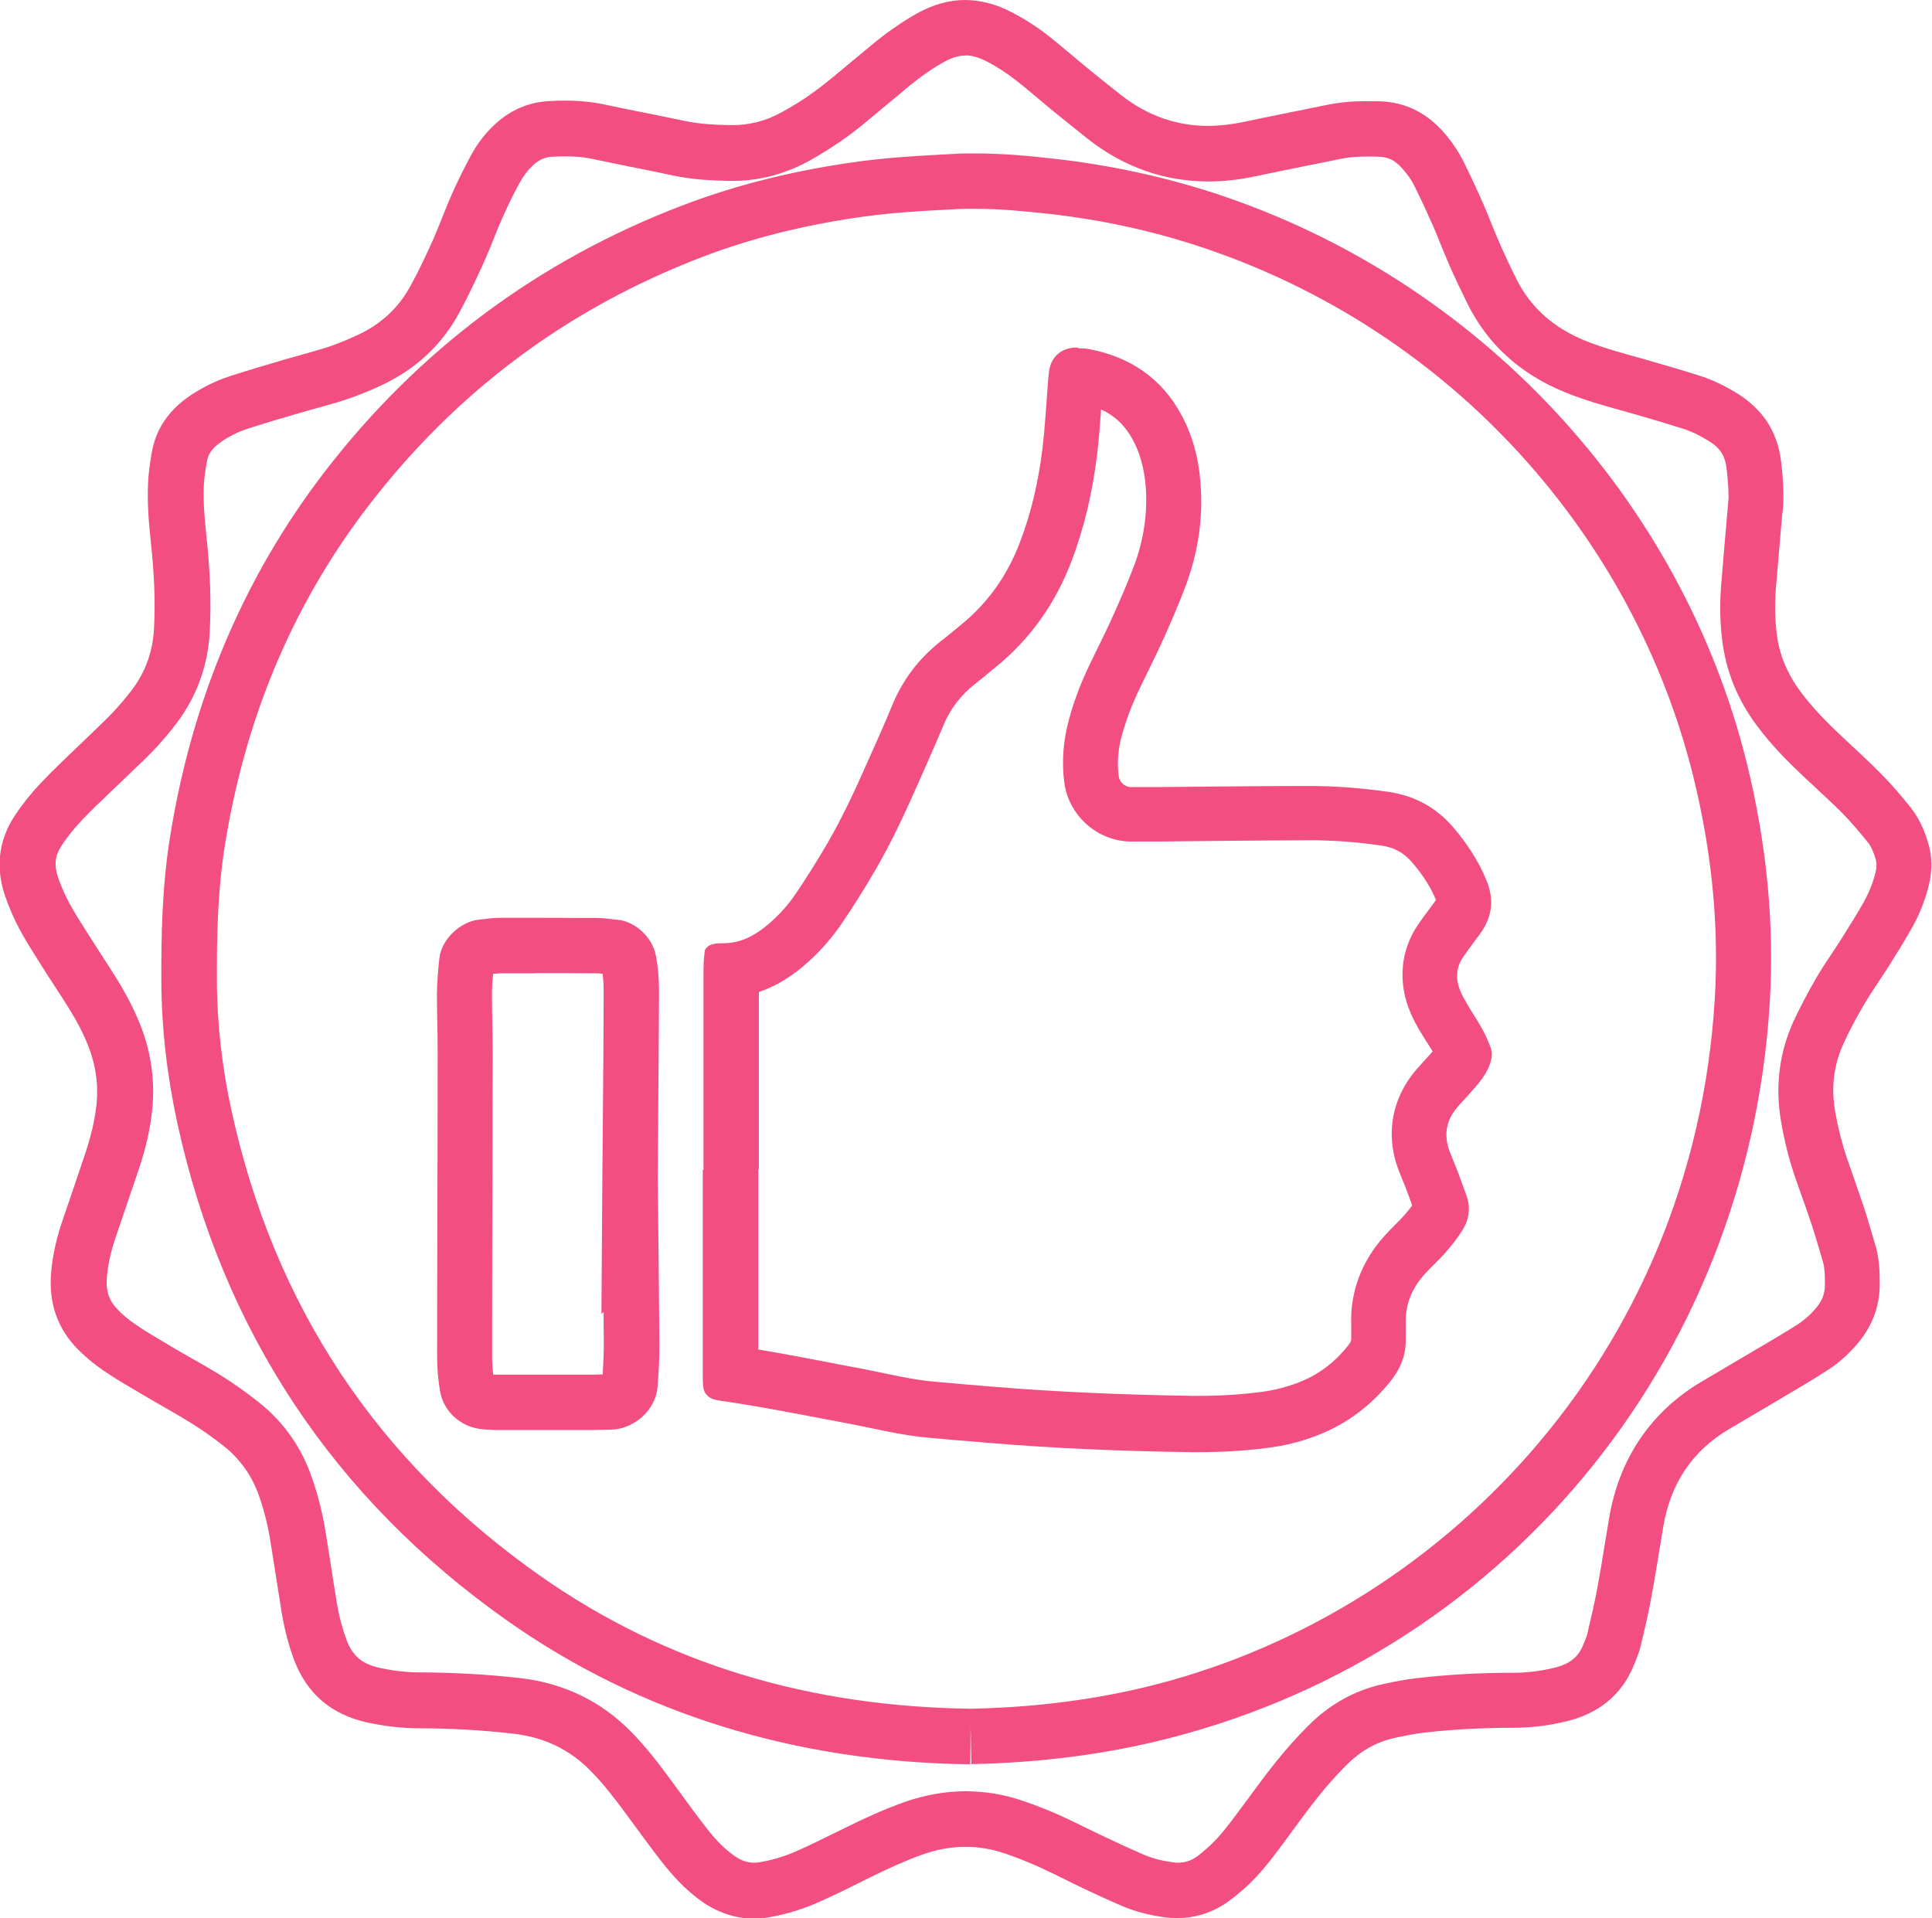
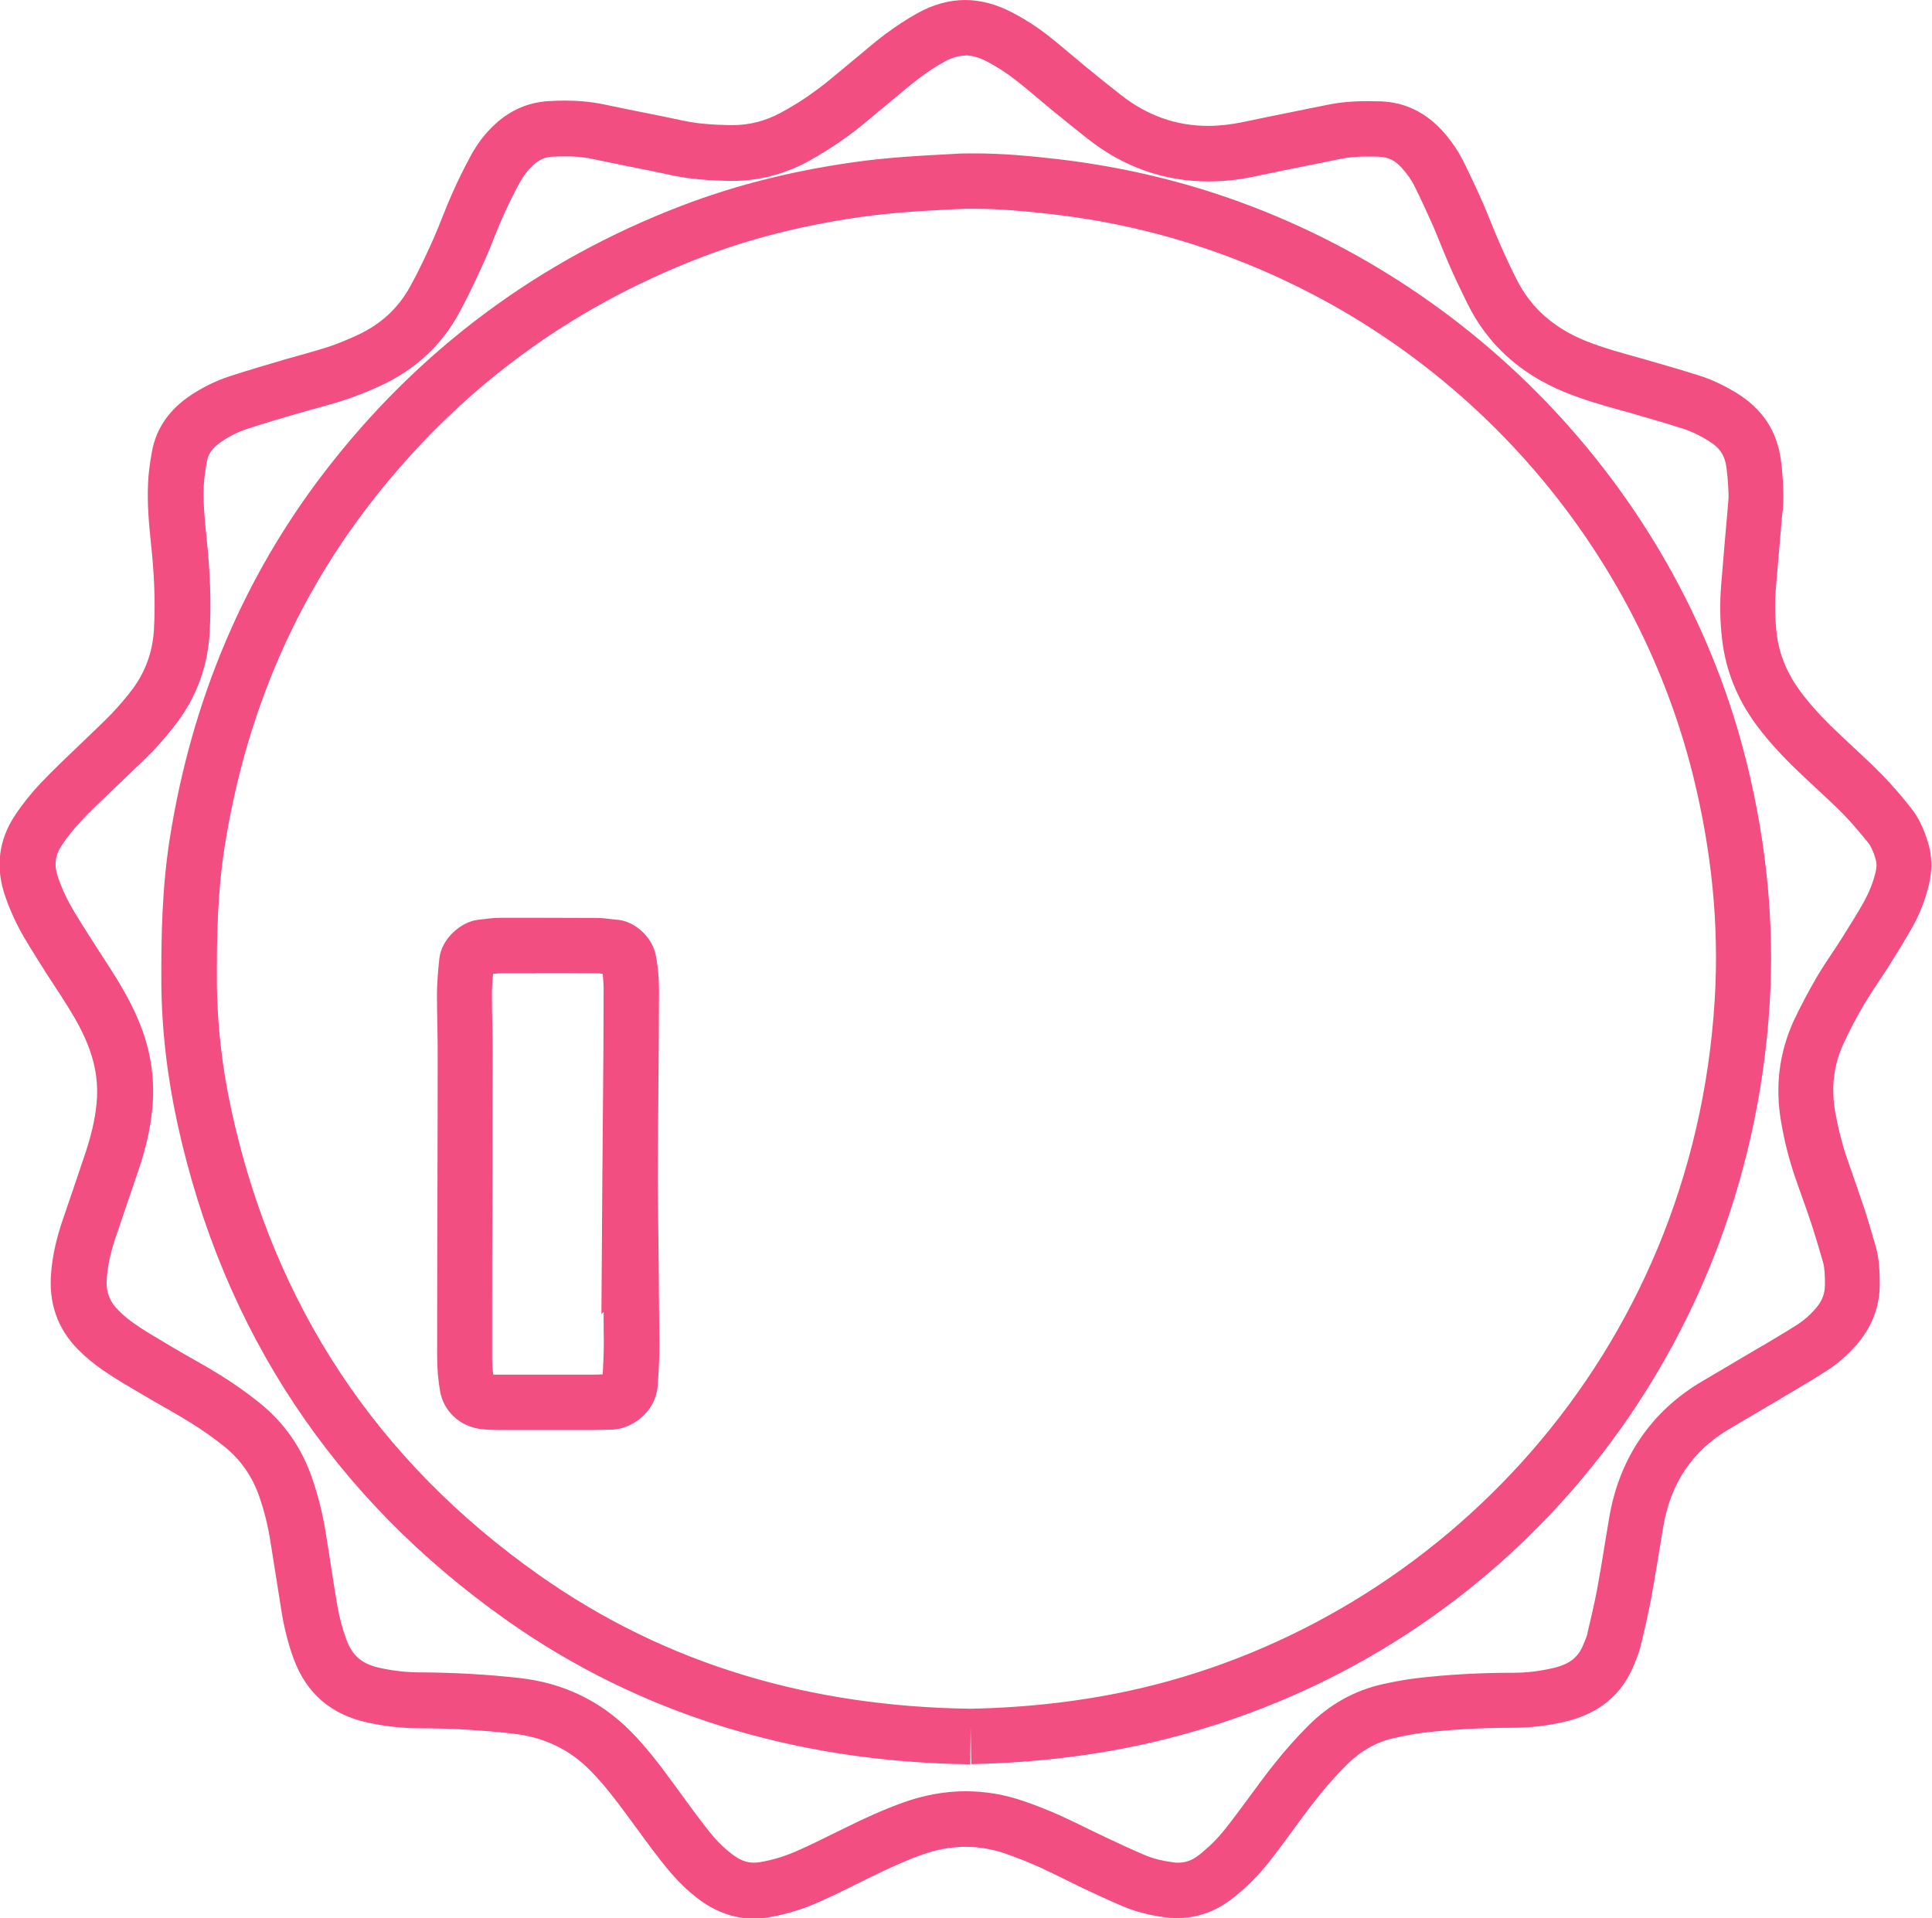
<svg xmlns="http://www.w3.org/2000/svg" id="_Слой_2" data-name="Слой 2" viewBox="0 0 104.66 103.92">
  <defs>
    <style>
      .cls-1 {
        fill: #f24e81;
        stroke-width: 0px;
      }
    </style>
  </defs>
  <g id="_Слой_2-2" data-name=" Слой 2">
    <g>
      <path class="cls-1" d="M52.3,3c.36,0,.73.11,1.16.33.56.29,1.11.65,1.64,1.07.41.32.81.66,1.2.99.23.2.47.39.72.6.63.51,1.26,1.02,1.89,1.52,1.95,1.54,4.16,2.32,6.56,2.32.81,0,1.64-.09,2.49-.27.89-.19,1.78-.37,2.67-.55.66-.13,1.31-.26,1.97-.4.43-.09.91-.13,1.5-.13.2,0,.41,0,.61.01.5.02.86.2,1.23.61.3.33.53.66.7,1.01.33.67.66,1.38,1.01,2.17.13.3.25.6.37.9.16.39.32.78.48,1.15.29.67.62,1.36,1,2.13,1.08,2.18,2.83,3.78,5.23,4.77,1.05.43,2.07.72,3.05.99l.43.12c1.19.34,2.1.61,2.95.88.42.13.87.34,1.36.64.65.39.92.8,1.01,1.5.08.66.11,1.22.11,1.59l-.05.62-.16,1.83c-.07.83-.13,1.56-.19,2.28-.08.98-.07,1.97.05,2.96.19,1.66.81,3.22,1.86,4.64.83,1.12,1.78,2.06,2.61,2.84l.58.54c.53.5,1.04.96,1.51,1.44.41.42.84.92,1.35,1.55.15.19.28.47.4.87.05.17.09.38,0,.74-.13.55-.34,1.06-.62,1.58-.33.59-.7,1.18-1.09,1.8l-.15.24c-.15.24-.31.48-.47.72-.29.43-.58.87-.87,1.36-.46.8-.88,1.59-1.24,2.36-.78,1.72-1.01,3.56-.67,5.48.18,1.04.42,1.99.73,2.9.13.38.26.76.4,1.14.18.51.36,1.01.53,1.53.15.45.28.91.42,1.37l.19.65c.09.31.1.76.1,1.2,0,.51-.16.92-.54,1.34-.28.32-.59.59-.91.8-.59.38-1.2.74-1.84,1.12l-.38.22c-.66.39-1.32.78-1.98,1.17l-1,.59c-2.76,1.62-4.5,4.18-5.04,7.41-.08.46-.15.92-.23,1.38-.13.83-.27,1.65-.42,2.47-.14.75-.32,1.51-.51,2.32l-.03.15c-.02.06-.08.23-.13.35l-.06.14c-.24.61-.61,1.07-1.63,1.31-.72.17-1.44.26-2.14.26-1.89,0-3.61.1-5.24.29-.72.08-1.41.23-1.84.32-1.55.34-2.92,1.1-4.08,2.27-.65.65-1.25,1.33-1.79,2.01-.54.67-1.03,1.35-1.51,2l-.46.62c-.51.69-1.02,1.36-1.56,1.86-.26.23-.55.5-.8.65-.3.19-.59.27-.92.27-.09,0-.18,0-.28-.02-.59-.08-1.09-.21-1.52-.39-.7-.3-1.4-.62-2.05-.93-.32-.15-.64-.31-.96-.46-.5-.25-1-.49-1.52-.73-.64-.29-1.32-.56-2.02-.8-1.03-.36-2.09-.54-3.15-.54-1.11,0-2.23.2-3.34.59-1.12.4-2.18.89-3.05,1.32-.31.15-.62.3-.92.45-.59.29-1.15.57-1.72.82-.72.33-1.41.54-2.12.66-.11.02-.22.03-.32.03-.3,0-.59-.08-.88-.25-.24-.14-.52-.36-.82-.64-.3-.28-.61-.63-.95-1.08-.46-.59-.9-1.19-1.34-1.8l-.5-.68c-.6-.82-1.32-1.78-2.19-2.66-1.63-1.65-3.64-2.62-5.99-2.89-1.76-.2-3.57-.3-5.4-.31-.74,0-1.46-.08-2.19-.24-.98-.21-1.5-.65-1.83-1.55-.22-.6-.39-1.24-.5-1.9-.15-.88-.28-1.76-.42-2.65l-.2-1.25c-.16-1.01-.41-2-.74-2.95-.56-1.64-1.52-3-2.84-4.06-.67-.54-1.38-1.04-2.1-1.49-.55-.34-1.1-.66-1.64-.96-.34-.19-.68-.39-1.02-.59l-.35-.21c-.59-.35-1.14-.67-1.64-1.02-.33-.23-.64-.48-.91-.76-.49-.49-.68-1.03-.61-1.8.06-.68.22-1.4.5-2.21.41-1.2.82-2.41,1.23-3.62.39-1.16.63-2.23.73-3.27.14-1.45-.04-2.89-.55-4.29-.33-.89-.78-1.79-1.41-2.81-.27-.44-.56-.87-.84-1.31-.24-.37-.47-.73-.71-1.11l-.17-.27c-.32-.5-.61-.97-.85-1.42-.23-.44-.42-.88-.57-1.31-.23-.68-.18-1.19.2-1.76.3-.46.66-.9,1.06-1.33.48-.51,1.01-1.01,1.56-1.54.2-.19.4-.38.61-.58.18-.17.36-.35.54-.52.36-.34.74-.7,1.13-1.1.51-.53.96-1.07,1.36-1.6,1.06-1.43,1.65-3.06,1.75-4.86.09-1.59.03-3.3-.18-5.23-.09-.88-.18-1.81-.14-2.71.02-.45.1-.94.17-1.32.06-.33.2-.68.81-1.09.43-.29.9-.52,1.38-.68.93-.3,1.9-.59,2.83-.86l.12-.03c.27-.08.55-.16.82-.23.5-.14,1.01-.28,1.53-.45.6-.2,1.22-.44,1.95-.78,1.86-.87,3.29-2.19,4.23-3.94.52-.96.97-1.93,1.35-2.77.2-.45.39-.91.57-1.37.15-.38.3-.75.47-1.12.28-.62.57-1.21.87-1.76.22-.4.46-.71.75-.98.32-.29.62-.42,1.01-.45.24-.01.49-.02.73-.02.55,0,1.03.04,1.46.14.66.14,1.33.27,1.99.41.78.15,1.56.31,2.34.48,1.09.23,2.13.28,3.08.3h.18c1.41,0,2.77-.35,4.05-1.03.77-.42,1.51-.89,2.21-1.4.56-.41,1.07-.84,1.56-1.25.18-.15.36-.3.53-.44.22-.18.44-.37.66-.55.37-.32.73-.61,1.07-.87.49-.37.95-.67,1.39-.91.41-.23.79-.34,1.15-.34M52.54,95.57h.02l.02-2.03.04,2.03c3.5-.07,6.84-.48,9.93-1.21,18.74-4.43,32.13-20.51,33.32-40.02.26-4.23-.16-8.61-1.24-12.99-3.55-14.38-14.58-26.21-28.8-30.87-2.75-.9-5.66-1.53-8.63-1.87-1.38-.16-2.88-.3-4.42-.3-.38,0-.76,0-1.14.03-1.68.09-3.57.18-5.48.46-3.35.48-6.37,1.25-9.22,2.34-7.77,2.97-14.29,7.83-19.36,14.43-4.38,5.7-7.2,12.38-8.38,19.84-.42,2.66-.47,5.3-.46,7.75.01,2.53.31,5.12.87,7.7,2.46,11.26,8.48,20.32,17.87,26.94,7.14,5.03,15.57,7.65,25.03,7.78h.02M52.3,0c-.87,0-1.75.24-2.61.72-.6.33-1.17.72-1.72,1.12-.63.47-1.22,1-1.84,1.5-.66.54-1.29,1.1-1.97,1.59-.59.44-1.22.83-1.87,1.18-.81.44-1.69.67-2.62.67-.04,0-.08,0-.12,0-.85-.02-1.68-.06-2.52-.24-1.44-.31-2.9-.58-4.34-.89-.69-.14-1.38-.2-2.08-.2-.3,0-.61.01-.92.03-1.09.07-2.04.49-2.85,1.23-.55.5-1,1.09-1.35,1.75-.35.65-.68,1.31-.98,1.99-.37.82-.67,1.67-1.03,2.49-.39.87-.79,1.73-1.25,2.56-.65,1.2-1.62,2.08-2.86,2.65-.52.24-1.06.47-1.61.65-.75.24-1.52.44-2.28.66-1.01.3-2.02.59-3.03.92-.76.25-1.47.6-2.13,1.04-1.1.74-1.85,1.73-2.09,3.05-.1.57-.19,1.15-.21,1.73-.05,1.06.04,2.11.15,3.16.17,1.57.26,3.16.17,4.74-.07,1.2-.45,2.27-1.16,3.23-.35.46-.73.91-1.13,1.33-.51.53-1.06,1.03-1.59,1.55-.76.73-1.53,1.45-2.26,2.22-.5.53-.97,1.11-1.38,1.73-.91,1.36-1.07,2.85-.54,4.39.2.59.46,1.18.75,1.74.35.66.75,1.27,1.14,1.9.5.81,1.04,1.59,1.54,2.4.45.72.85,1.46,1.14,2.26.35.96.48,1.94.38,2.95-.09.9-.31,1.77-.59,2.62-.4,1.2-.81,2.4-1.22,3.6-.33.95-.57,1.92-.65,2.93-.14,1.62.33,3.03,1.48,4.18.41.41.86.78,1.34,1.11.7.48,1.43.9,2.16,1.33.86.51,1.75.99,2.6,1.52.63.39,1.23.82,1.81,1.28.88.71,1.51,1.62,1.88,2.69.28.8.48,1.62.61,2.45.21,1.31.41,2.61.62,3.91.14.83.35,1.65.64,2.45.7,1.89,2.04,3.02,4.01,3.45.94.2,1.88.31,2.83.31,1.69,0,3.38.1,5.06.29,1.64.19,3.04.84,4.19,2.02.71.72,1.31,1.51,1.91,2.32.63.85,1.24,1.71,1.89,2.54.39.5.8.98,1.26,1.42.42.39.88.77,1.38,1.06.75.43,1.55.66,2.39.66.26,0,.53-.02.81-.07,1-.17,1.95-.47,2.86-.89.92-.41,1.81-.87,2.71-1.31.9-.44,1.81-.86,2.76-1.2.78-.28,1.56-.42,2.33-.42.72,0,1.44.12,2.17.37.6.21,1.19.44,1.77.7.82.37,1.62.79,2.42,1.17.72.34,1.43.67,2.16.98.73.31,1.5.49,2.29.6.23.03.45.04.67.04.89,0,1.73-.24,2.51-.73.44-.28.85-.63,1.24-.98.74-.68,1.35-1.48,1.95-2.29.63-.85,1.24-1.71,1.9-2.54.49-.62,1.02-1.21,1.58-1.77.72-.72,1.58-1.23,2.59-1.45.51-.11,1.03-.22,1.55-.28,1.63-.19,3.26-.27,4.9-.27.96,0,1.9-.12,2.82-.34,1.76-.42,3.04-1.41,3.72-3.12.12-.3.24-.59.32-.9.21-.87.42-1.75.58-2.62.24-1.29.44-2.6.66-3.9.39-2.32,1.55-4.12,3.6-5.32,1-.59,2.01-1.18,3-1.77.77-.46,1.55-.91,2.3-1.4.58-.37,1.09-.83,1.55-1.35.83-.95,1.28-2.05,1.28-3.32,0-.69-.03-1.37-.22-2.04-.21-.71-.41-1.42-.64-2.12-.3-.9-.62-1.79-.93-2.69-.27-.8-.47-1.62-.62-2.45-.23-1.29-.1-2.53.44-3.71.33-.72.7-1.42,1.1-2.1.4-.68.86-1.33,1.29-2,.45-.72.9-1.43,1.31-2.16.42-.74.73-1.52.93-2.35.19-.79.19-1.56-.06-2.34-.2-.66-.48-1.29-.91-1.83-.49-.62-1-1.22-1.56-1.79-.7-.72-1.45-1.39-2.18-2.08-.81-.76-1.59-1.55-2.25-2.44-.7-.95-1.16-2-1.29-3.19-.09-.79-.1-1.58-.04-2.37.1-1.21.21-2.42.35-4.1h.01c.09-.63.06-1.73-.08-2.84-.21-1.64-1.04-2.84-2.44-3.69-.63-.38-1.3-.71-2.01-.93-1.01-.32-2.02-.61-3.03-.9-1.07-.3-2.14-.58-3.17-1-1.62-.67-2.89-1.73-3.68-3.32-.33-.66-.65-1.33-.94-2.01-.3-.68-.56-1.37-.85-2.05-.34-.77-.7-1.54-1.07-2.29-.31-.62-.7-1.18-1.16-1.69-.9-.98-2-1.54-3.34-1.59-.24,0-.48-.01-.73-.01-.71,0-1.41.05-2.11.19-1.55.32-3.1.62-4.65.95-.64.13-1.26.2-1.86.2-1.69,0-3.27-.54-4.71-1.67-.62-.49-1.24-.98-1.86-1.49-.65-.54-1.29-1.09-1.95-1.62s-1.37-.99-2.12-1.38c-.85-.44-1.69-.66-2.54-.66h0ZM52.56,92.57c-8.57-.12-16.4-2.34-23.34-7.23-8.8-6.2-14.36-14.6-16.67-25.13-.51-2.32-.79-4.68-.8-7.07-.01-2.43.04-4.86.42-7.27,1.08-6.8,3.59-13,7.8-18.48,4.75-6.18,10.77-10.67,18.05-13.46,2.77-1.06,5.64-1.75,8.58-2.17,1.73-.25,3.47-.34,5.21-.43.33-.02.66-.02.98-.02,1.36,0,2.73.13,4.08.28,2.73.31,5.42.88,8.04,1.74,13.89,4.56,23.65,15.9,26.82,28.74.98,3.98,1.41,8.01,1.16,12.09-1.18,19.34-14.97,33.49-31.02,37.28-3.1.73-6.24,1.07-9.3,1.13,0,0,0,0,0,0h0s0,0,0,0h0Z" />
-       <path class="cls-1" d="M59.67,22.19c.75.35,1.3.89,1.71,1.66.38.71.6,1.52.68,2.45.12,1.45-.09,2.9-.61,4.31-.35.93-.76,1.87-1.15,2.74-.23.52-.48,1.03-.73,1.54-.18.37-.36.75-.54,1.11-.5,1.04-.87,2.03-1.13,3.01-.3,1.1-.39,2.23-.25,3.35.22,1.77,1.72,3.17,3.54,3.23.21,0,.42,0,.64,0s.44,0,.66,0h.23s2.75-.03,2.75-.03c1.82-.02,3.65-.03,5.46-.04,1.25,0,2.54.09,3.85.28.73.1,1.23.37,1.69.89.61.7,1.04,1.38,1.32,2.07-.1.14-.21.28-.31.42-.22.3-.45.6-.66.91-.93,1.36-1.1,3.04-.47,4.63.19.48.42.89.63,1.23.12.21.25.41.38.61.08.13.16.26.25.4-.12.14-.25.28-.37.41-.15.16-.29.33-.43.48-1.42,1.59-1.79,3.62-1.03,5.58.07.17.13.34.2.5.07.17.14.33.2.5.11.29.22.58.32.88-.14.19-.3.38-.44.54-.11.13-.27.29-.44.46-.2.2-.41.41-.6.62-1.26,1.39-1.89,3.07-1.82,4.84,0,.09,0,.17,0,.26,0,.18,0,.36,0,.52,0,.04,0,.14-.19.37-.74.92-1.6,1.56-2.65,1.97-.65.25-1.34.43-2.05.52-1.1.14-2.2.21-3.36.21h-.33c-3.94-.06-7.5-.22-10.88-.5-1.05-.08-2.09-.18-3.14-.27-.9-.08-1.83-.27-2.83-.48-.46-.1-.93-.19-1.39-.28-.51-.09-1.01-.19-1.52-.29-1.24-.24-2.5-.48-3.78-.69v-9.78h.03v-9.59c.81-.27,1.59-.72,2.35-1.35.82-.68,1.54-1.48,2.16-2.39.67-.99,1.25-1.92,1.79-2.85.91-1.56,1.65-3.18,2.32-4.69l.3-.68c.35-.79.71-1.61,1.06-2.44.37-.92.94-1.66,1.71-2.27.24-.19.47-.38.7-.57.14-.12.29-.24.44-.36,1.85-1.5,3.22-3.42,4.1-5.72.68-1.79,1.13-3.68,1.39-5.77.1-.84.16-1.67.22-2.48M58.42,18.83s-.1,0-.15,0c-.76.02-1.31.48-1.43,1.22-.04.26-.06.52-.08.79-.09,1.16-.15,2.32-.29,3.47-.21,1.73-.59,3.43-1.22,5.07-.67,1.77-1.71,3.26-3.18,4.46-.37.3-.73.61-1.11.9-1.19.94-2.07,2.1-2.64,3.5-.42,1.03-.88,2.03-1.33,3.05-.66,1.5-1.35,2.98-2.17,4.4-.53.91-1.09,1.8-1.68,2.68-.44.66-.97,1.25-1.59,1.76-.69.57-1.44.97-2.36.97-.03,0-.05,0-.08,0-.02,0-.03,0-.05,0-.19,0-.39.02-.57.09-.13.05-.29.2-.31.32-.06.42-.07.84-.07,1.26v10.61h0-.04v11.09c0,.21,0,.42.02.63.03.39.29.66.7.74.05,0,.1.02.15.03,2.3.33,4.57.79,6.86,1.22,1.5.28,2.99.67,4.52.8,1.05.09,2.1.19,3.15.27,3.69.31,7.38.46,11.08.51.12,0,.25,0,.37,0,1.25,0,2.49-.07,3.74-.23.95-.12,1.87-.35,2.75-.7,1.56-.61,2.85-1.59,3.9-2.89.55-.68.87-1.44.84-2.33,0-.26,0-.53,0-.79-.04-1.06.35-1.96,1.05-2.73.35-.39.76-.74,1.1-1.14.34-.39.68-.81.95-1.26.34-.56.42-1.19.19-1.83-.16-.45-.32-.9-.49-1.34-.13-.35-.28-.68-.41-1.03-.36-.93-.19-1.76.47-2.49.32-.36.64-.7.95-1.06.31-.36.59-.74.75-1.2.11-.31.15-.62.03-.93-.13-.34-.28-.68-.46-1-.23-.42-.5-.81-.74-1.22-.16-.27-.32-.55-.44-.84-.25-.62-.23-1.24.16-1.81.3-.44.62-.85.93-1.28.64-.88.76-1.83.35-2.84-.44-1.09-1.08-2.05-1.84-2.94-.94-1.08-2.11-1.7-3.54-1.9-1.42-.2-2.83-.31-4.26-.31-2.75,0-5.49.04-8.24.06-.29,0-.58,0-.86,0-.19,0-.37,0-.56,0-.32-.01-.61-.3-.64-.6-.09-.74-.03-1.47.17-2.19.24-.87.56-1.7.95-2.51.43-.91.89-1.8,1.3-2.71.43-.96.85-1.93,1.22-2.92.67-1.8.95-3.67.79-5.6-.1-1.28-.42-2.5-1.03-3.63-1.07-1.99-2.77-3.13-4.96-3.56-.21-.04-.43-.05-.64-.05h0Z" />
      <path class="cls-1" d="M29,52.72c1.12,0,2.24,0,3.37.01.05,0,.17.01.28.03.03.28.05.58.05.89,0,2.21-.02,4.42-.04,6.7l-.03,3.53-.05,7.31.12-.12c0,.54,0,1.08.01,1.62,0,.52-.02,1.09-.06,1.77h-.04c-.15,0-.3.01-.46.01-1.69,0-3.38,0-5.07,0-.13,0-.25,0-.36,0-.04-.31-.06-.64-.06-.98,0-3.44,0-6.87.02-10.31,0-2.06,0-4.11.01-6.17,0-.51-.01-1.02-.02-1.53-.01-.54-.02-1.08-.02-1.62,0-.33.02-.68.06-1.1.16-.02.31-.03.43-.03.61,0,1.23,0,1.84,0M29,49.72c-.62,0-1.24,0-1.85,0-.42,0-.84.06-1.26.11-.89.1-1.97,1-2.09,2.1-.07.63-.12,1.27-.13,1.9,0,1.06.04,2.11.04,3.17,0,5.49-.03,10.99-.03,16.48,0,.63.05,1.27.16,1.89.19,1.08,1.07,1.89,2.15,2.04.37.05.74.06,1.11.06,1.69,0,3.38,0,5.07,0,.32,0,.63-.02.95-.02,1.07-.02,2.41-.91,2.51-2.41.06-.79.1-1.58.09-2.37-.02-3.01-.06-6.02-.09-8.77h0c.02-3.58.06-6.91.07-10.24,0-.63-.05-1.27-.17-1.89-.21-1.11-1.26-1.88-2.06-1.94-.37-.03-.74-.1-1.1-.1-1.12,0-2.25-.01-3.37-.01h0Z" />
    </g>
  </g>
</svg>